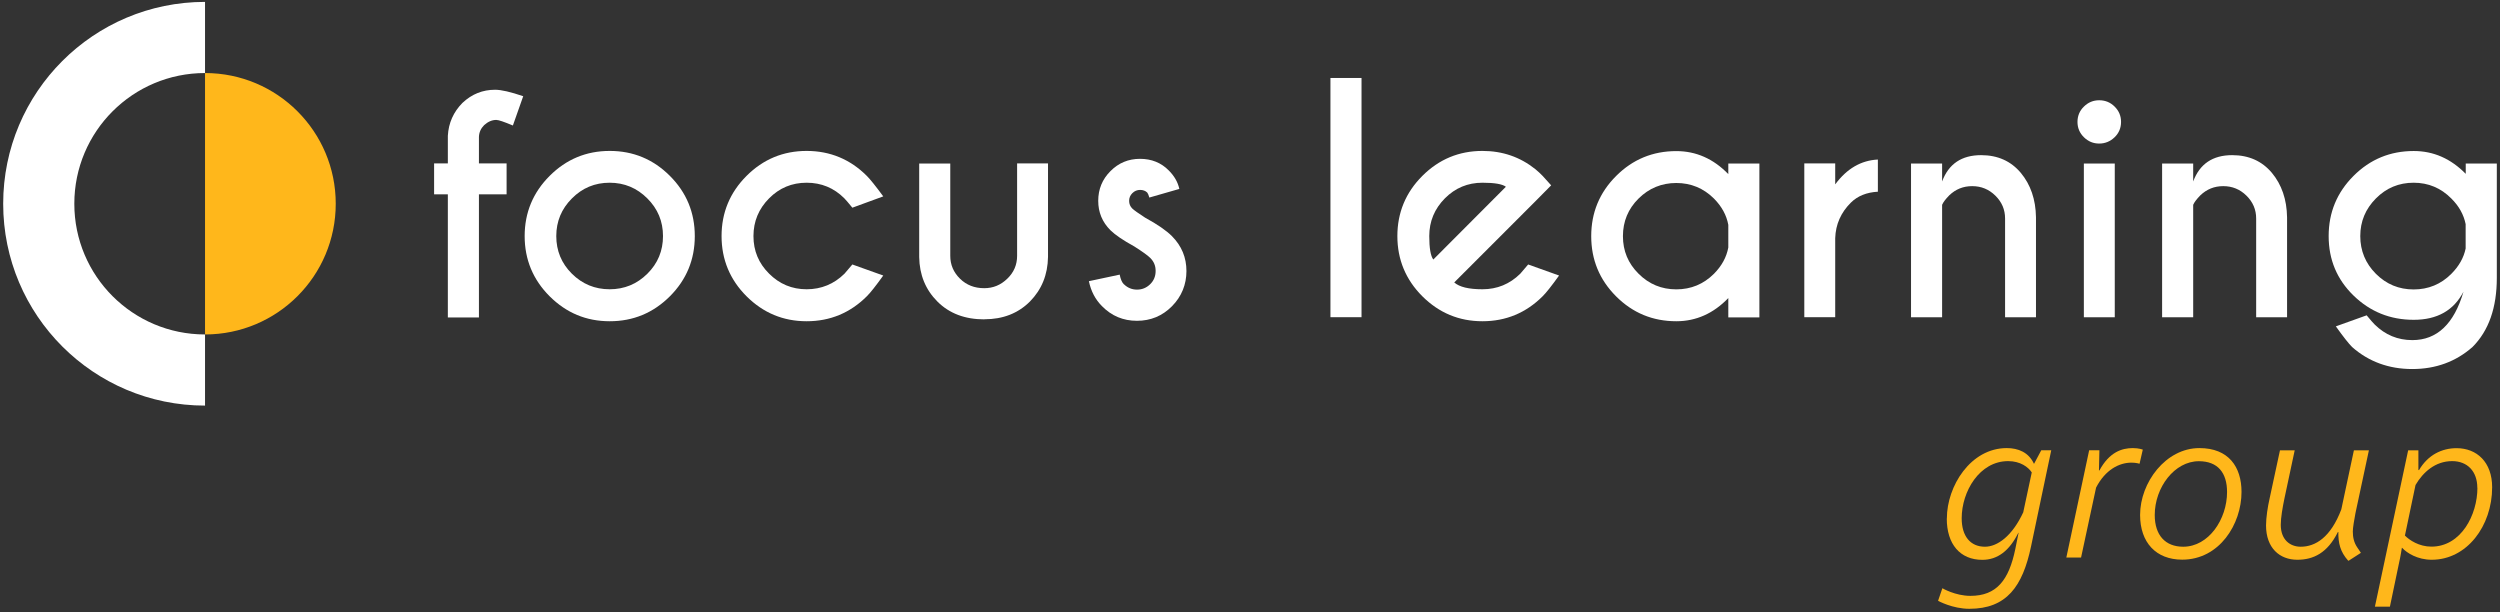
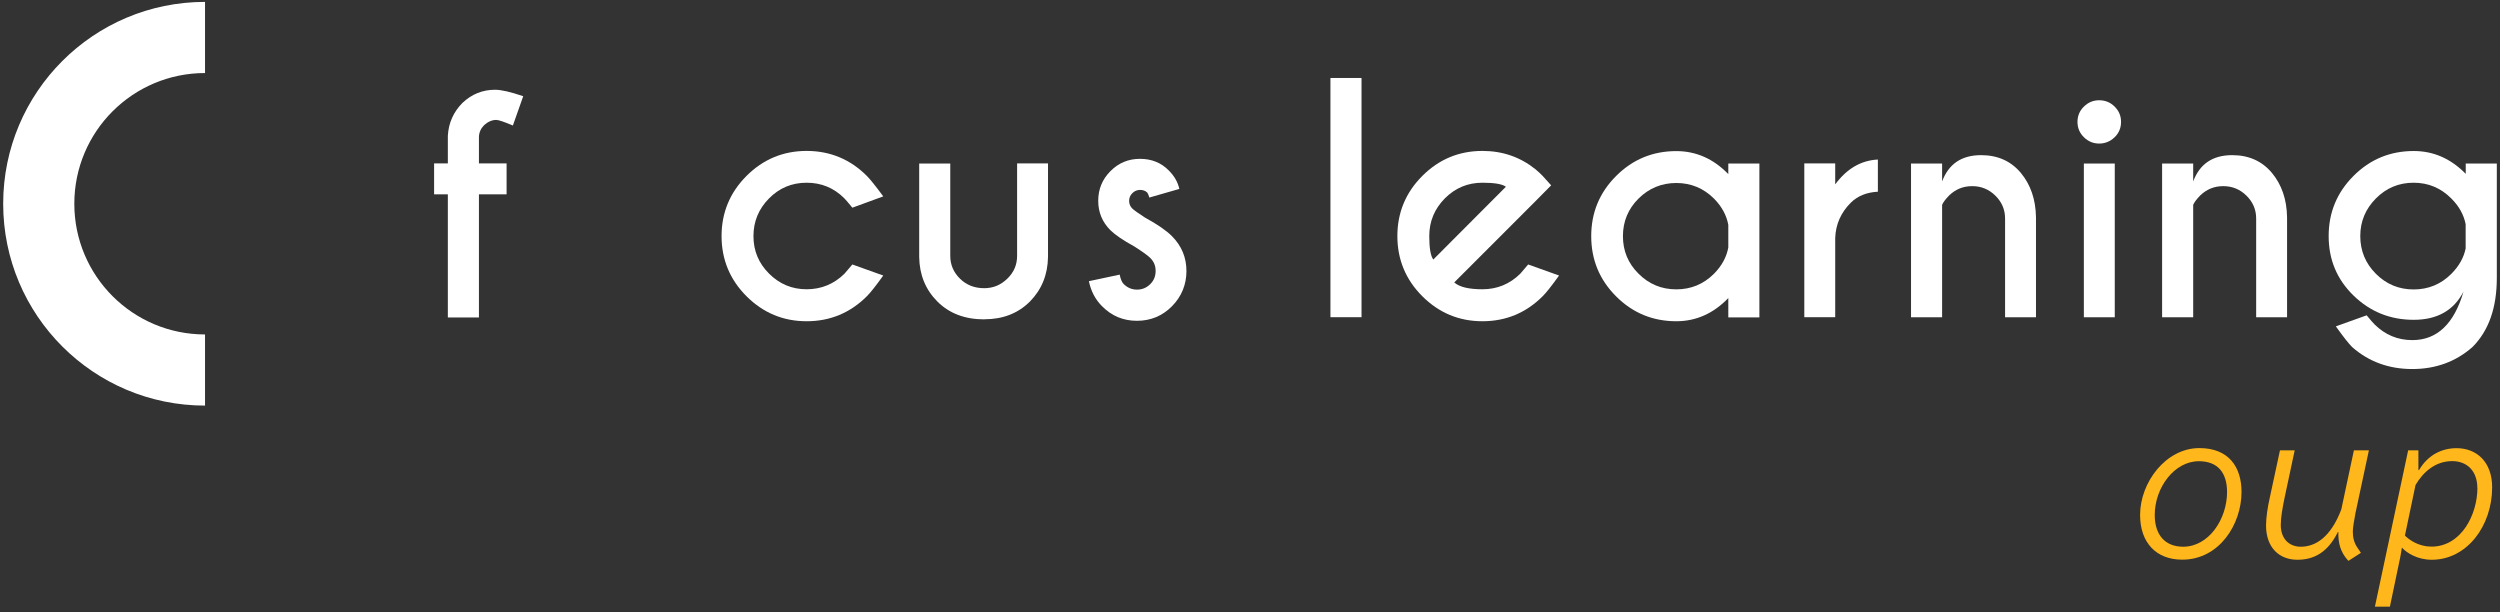
<svg xmlns="http://www.w3.org/2000/svg" width="392" height="96" viewBox="0 0 392 96" fill="none">
  <rect x="0" y="0" width="392" height="96" fill="#333333" stroke="none" />
  <path d="M75.096 30.468V49.78H70.222V30.468H68.067V25.623H70.222V21.285C70.335 19.284 71.096 17.566 72.518 16.129C73.983 14.749 75.688 14.073 77.631 14.073C78.603 14.073 80.068 14.411 82.04 15.087L80.42 19.679C79.04 19.101 78.181 18.805 77.815 18.805C77.153 18.805 76.519 19.073 75.913 19.622C75.392 20.144 75.124 20.749 75.096 21.468V25.623H79.434V30.468H75.096Z" fill="white" />
-   <path d="M95.605 23.665C99.295 23.665 102.436 24.975 105.042 27.581C107.648 30.187 108.944 33.342 108.944 37.018C108.944 40.694 107.648 43.85 105.042 46.456C102.436 49.061 99.295 50.371 95.605 50.371C91.914 50.371 88.802 49.061 86.182 46.456C83.576 43.85 82.266 40.694 82.266 37.018C82.266 33.342 83.576 30.187 86.182 27.581C88.787 24.975 91.928 23.665 95.605 23.665ZM89.675 31.116C88.041 32.75 87.224 34.722 87.224 37.018C87.224 39.314 88.041 41.3 89.675 42.92C91.309 44.54 93.281 45.357 95.591 45.357C97.901 45.357 99.873 44.54 101.507 42.92C103.141 41.3 103.958 39.328 103.958 37.018C103.958 34.708 103.141 32.75 101.507 31.116C99.873 29.482 97.901 28.651 95.591 28.651C93.281 28.651 91.309 29.468 89.675 31.116Z" fill="white" />
  <path d="M133.65 41.469L138.495 43.202C137.312 44.85 136.453 45.934 135.918 46.456C133.312 49.061 130.157 50.371 126.48 50.371C122.804 50.371 119.677 49.061 117.057 46.456C114.451 43.85 113.141 40.694 113.141 37.018C113.141 33.342 114.451 30.187 117.057 27.581C119.663 24.975 122.804 23.665 126.48 23.665C130.157 23.665 133.312 24.975 135.918 27.581C136.453 28.116 137.312 29.187 138.495 30.792L133.65 32.567C133.03 31.806 132.608 31.314 132.382 31.088C130.762 29.468 128.79 28.651 126.48 28.651C124.17 28.651 122.212 29.468 120.593 31.102C118.973 32.736 118.142 34.708 118.142 37.018C118.142 39.328 118.959 41.286 120.593 42.906C122.227 44.54 124.184 45.357 126.48 45.357C128.776 45.357 130.762 44.54 132.41 42.92C132.608 42.695 133.03 42.216 133.65 41.469Z" fill="white" />
  <path d="M154.342 50.076C151.299 50.076 148.848 49.146 146.989 47.287C145.13 45.427 144.172 43.103 144.13 40.3V25.637H149.003V40.117C149.003 41.512 149.51 42.695 150.524 43.695C151.539 44.695 152.806 45.188 154.327 45.188C155.722 45.188 156.919 44.695 157.947 43.695C158.976 42.709 159.483 41.512 159.483 40.103V25.623H164.328V40.286C164.286 43.089 163.328 45.413 161.497 47.273C159.638 49.132 157.257 50.062 154.356 50.062L154.342 50.076Z" fill="white" />
  <path d="M176.23 44.568C176.808 45.132 177.498 45.413 178.287 45.413C179.076 45.413 179.766 45.132 180.343 44.568C180.921 44.005 181.203 43.315 181.203 42.484C181.203 41.653 180.921 41.005 180.357 40.441C179.963 40.047 179.132 39.455 177.85 38.638C176.104 37.68 174.864 36.835 174.118 36.103C172.836 34.821 172.202 33.286 172.202 31.483C172.202 29.68 172.836 28.116 174.118 26.834C175.399 25.539 176.949 24.905 178.752 24.905C180.555 24.905 182.076 25.511 183.273 26.736C184.132 27.595 184.682 28.553 184.921 29.623L180.217 30.976C180.104 30.581 179.991 30.328 179.893 30.201C179.611 29.919 179.231 29.778 178.766 29.778C178.301 29.778 177.892 29.947 177.554 30.285C177.216 30.623 177.047 31.018 177.047 31.497C177.047 31.976 177.216 32.37 177.54 32.694C177.836 32.976 178.512 33.455 179.555 34.131C181.498 35.187 182.893 36.159 183.766 37.032C185.287 38.568 186.034 40.385 186.034 42.498C186.034 44.611 185.273 46.498 183.766 48.019C182.259 49.541 180.428 50.301 178.273 50.301C176.118 50.301 174.301 49.541 172.793 48.005C171.751 46.963 171.061 45.653 170.737 44.089L175.568 43.061C175.709 43.779 175.921 44.287 176.23 44.582V44.568Z" fill="white" />
  <path d="M213.487 12.227V49.737H208.614V12.227H213.487Z" fill="white" />
  <path d="M228.024 44.286C228.841 45.005 230.306 45.357 232.447 45.357C234.757 45.357 236.729 44.54 238.377 42.92C238.574 42.695 238.996 42.216 239.616 41.469L244.462 43.202C243.278 44.85 242.419 45.934 241.884 46.456C239.278 49.061 236.123 50.371 232.447 50.371C228.77 50.371 225.643 49.061 223.023 46.456C220.417 43.85 219.107 40.694 219.107 37.018C219.107 33.342 220.417 30.187 223.023 27.581C225.629 24.975 228.77 23.665 232.447 23.665C235.602 23.665 238.363 24.623 240.743 26.524C241.137 26.848 241.518 27.201 241.884 27.581C242.039 27.736 242.49 28.229 243.222 29.06L240.785 31.525L228.01 44.3L228.024 44.286ZM236.123 29.285C235.574 28.863 234.348 28.651 232.447 28.651C230.151 28.651 228.179 29.468 226.559 31.102C224.939 32.736 224.108 34.708 224.108 37.018C224.108 38.906 224.319 40.131 224.742 40.694L236.123 29.285Z" fill="white" />
  <path d="M270.999 27.327V25.637H275.872V49.766H270.999V46.737C268.661 49.16 265.942 50.371 262.843 50.371C259.153 50.371 256.012 49.076 253.406 46.47C250.8 43.864 249.504 40.723 249.504 37.032C249.504 33.342 250.8 30.201 253.406 27.595C256.012 24.989 259.153 23.693 262.843 23.693C265.942 23.693 268.661 24.891 270.999 27.299V27.327ZM270.999 38.821V35.258C270.717 33.736 269.97 32.37 268.745 31.131C267.111 29.511 265.139 28.694 262.843 28.694C260.547 28.694 258.561 29.511 256.927 31.131C255.293 32.75 254.476 34.722 254.476 37.032C254.476 39.343 255.293 41.3 256.927 42.92C258.561 44.554 260.533 45.371 262.843 45.371C265.153 45.371 267.111 44.554 268.745 42.934C269.97 41.695 270.717 40.328 270.999 38.807V38.821Z" fill="white" />
  <path d="M287.775 28.891C289.592 26.44 291.817 25.144 294.451 25.017V30.06C292.691 30.159 291.282 30.722 290.226 31.764C288.648 33.328 287.831 35.187 287.761 37.342V49.738H282.915V25.623H287.761V28.877L287.775 28.891Z" fill="white" />
  <path d="M304.522 32.102V49.752H299.649V25.637H304.522V28.454C305.537 25.707 307.579 24.327 310.636 24.327C313.241 24.327 315.312 25.257 316.861 27.102C318.397 28.947 319.2 31.271 319.242 34.074V49.752H314.396V34.258C314.396 32.863 313.889 31.68 312.875 30.68C311.861 29.68 310.65 29.187 309.241 29.187C307.833 29.187 306.649 29.666 305.635 30.637C305.072 31.215 304.706 31.694 304.537 32.088L304.522 32.102Z" fill="white" />
  <path d="M331.567 16.707C332.243 17.369 332.581 18.172 332.581 19.115C332.581 20.059 332.243 20.876 331.567 21.524C330.891 22.172 330.088 22.51 329.158 22.51C328.228 22.51 327.44 22.186 326.764 21.524C326.087 20.862 325.749 20.059 325.749 19.115C325.749 18.172 326.087 17.355 326.764 16.707C327.44 16.045 328.228 15.721 329.158 15.721C330.088 15.721 330.905 16.045 331.567 16.707ZM331.595 25.637V49.752H326.749V25.637H331.595Z" fill="white" />
  <path d="M343.892 32.102V49.752H339.018V25.637H343.892V28.454C344.906 25.707 346.949 24.327 350.005 24.327C352.611 24.327 354.682 25.257 356.231 27.102C357.766 28.947 358.569 31.271 358.612 34.074V49.752H353.766V34.258C353.766 32.863 353.259 31.68 352.245 30.68C351.231 29.68 350.019 29.187 348.611 29.187C347.202 29.187 346.019 29.666 345.005 30.637C344.441 31.215 344.075 31.694 343.906 32.088L343.892 32.102Z" fill="white" />
  <path d="M386.627 27.299V25.637H391.501V43.568C391.501 48.259 390.233 51.864 387.684 54.414C385.078 56.71 381.923 57.865 378.246 57.865C374.57 57.865 371.415 56.71 368.809 54.414C368.274 53.879 367.429 52.808 366.26 51.174L371.091 49.442C371.711 50.188 372.133 50.681 372.359 50.893C374.007 52.512 375.964 53.329 378.26 53.329C382.12 53.329 384.796 50.794 386.275 45.737C384.754 48.667 382.162 50.146 378.472 50.146C374.781 50.146 371.64 48.878 369.034 46.343C366.429 43.807 365.133 40.709 365.133 37.018C365.133 33.328 366.429 30.187 369.034 27.581C371.64 24.975 374.781 23.679 378.472 23.679C381.585 23.679 384.303 24.877 386.655 27.285L386.627 27.299ZM386.613 35.145C386.317 33.666 385.571 32.314 384.359 31.116C382.74 29.483 380.768 28.651 378.458 28.651C376.148 28.651 374.176 29.468 372.542 31.116C370.908 32.764 370.091 34.722 370.091 37.018C370.091 39.314 370.908 41.3 372.542 42.934C374.176 44.568 376.148 45.385 378.458 45.385C380.768 45.385 382.74 44.568 384.359 42.948C385.557 41.751 386.317 40.413 386.613 38.962V35.145Z" fill="white" />
-   <path d="M305.269 81.289C305.269 76.247 308.973 70.26 314.664 70.26C316.467 70.26 318.101 70.936 318.918 72.711H318.946L320.073 70.598H321.636L318.467 85.684C317.143 91.98 314.622 95.459 308.79 95.459C306.142 95.459 303.888 94.206 303.888 94.206L304.565 92.234C304.565 92.234 306.579 93.431 308.959 93.431C313.072 93.431 314.988 90.98 316.002 86.078L316.509 83.557L316.481 83.529C315.087 86.36 313.213 87.783 310.833 87.783C307.325 87.783 305.255 85.304 305.255 81.317L305.269 81.289ZM317.256 80.275L318.58 74.078C318.03 73.232 316.777 72.303 314.875 72.303C310.382 72.303 307.593 77.064 307.593 81.261C307.593 84.121 308.987 85.726 311.241 85.726C313.185 85.726 315.523 84.064 317.27 80.275H317.256Z" fill="#FFB71B" />
-   <path d="M335.469 72.711C335.469 72.711 334.962 72.542 334.215 72.542C332.271 72.542 330.102 73.669 328.665 76.458L326.313 87.416H324.003L327.581 70.598H329.187L329.116 73.768H329.187C330.75 70.88 332.722 70.26 334.426 70.26C335.384 70.26 335.99 70.5 335.99 70.5L335.483 72.711H335.469Z" fill="#FFB71B" />
  <path d="M351.47 77.134C351.47 82.205 347.991 87.755 342.173 87.755C338.06 87.755 335.567 85.064 335.567 80.74C335.567 75.669 339.582 70.26 344.864 70.26C349.456 70.26 351.47 73.218 351.47 77.134ZM337.863 80.754C337.863 83.923 339.525 85.726 342.328 85.726C346.315 85.726 349.202 81.43 349.202 77.148C349.202 74.148 347.765 72.317 344.779 72.317C340.962 72.317 337.863 76.43 337.863 80.754Z" fill="#FFB71B" />
  <path d="M355.315 82.388C355.315 81.163 355.583 79.43 355.865 78.205L357.499 70.612H359.809L358.175 78.275C357.907 79.599 357.625 81.163 357.625 82.29C357.625 84.642 359.09 85.726 360.752 85.726C363.062 85.726 365.457 84.261 367.119 79.867L369.091 70.612H371.443L369.33 80.487C369.133 81.543 368.922 82.74 368.922 83.346C368.922 84.233 369.091 85.079 369.64 85.867L370.19 86.684L368.288 87.91H368.19C366.936 86.515 366.626 85.121 366.654 83.416H366.584C364.95 86.712 362.738 87.769 360.217 87.769C357.456 87.769 355.315 85.938 355.315 82.388Z" fill="#FFB71B" />
  <path d="M376.641 85.895H376.613C376.613 85.895 376.373 87.431 376.204 88.107L374.739 95.121H372.387L377.599 70.612H379.204V73.711H379.303C380.697 71.331 382.881 70.274 385.191 70.274C388.36 70.274 390.769 72.458 390.769 76.402C390.769 82.501 386.782 87.769 381.303 87.769C379.049 87.769 377.415 86.712 376.641 85.895ZM388.444 76.486C388.444 73.937 386.909 72.303 384.5 72.303C381.852 72.303 379.937 74.035 378.754 76.049L377.091 83.98C377.81 84.698 379.303 85.712 381.247 85.712C385.909 85.712 388.459 80.712 388.459 76.486H388.444Z" fill="#FFB71B" />
  <path d="M32.149 11.453V0.297C14.669 0.297 0.499 14.467 0.499 31.948C0.499 49.428 14.669 63.598 32.149 63.598V52.442C20.824 52.442 11.654 43.272 11.654 31.948C11.654 20.623 20.824 11.453 32.149 11.453Z" fill="white" />
-   <path d="M52.644 31.947C52.644 43.272 43.474 52.442 32.149 52.442V11.453C43.474 11.453 52.644 20.623 52.644 31.947Z" fill="#FFB71B" />
</svg>